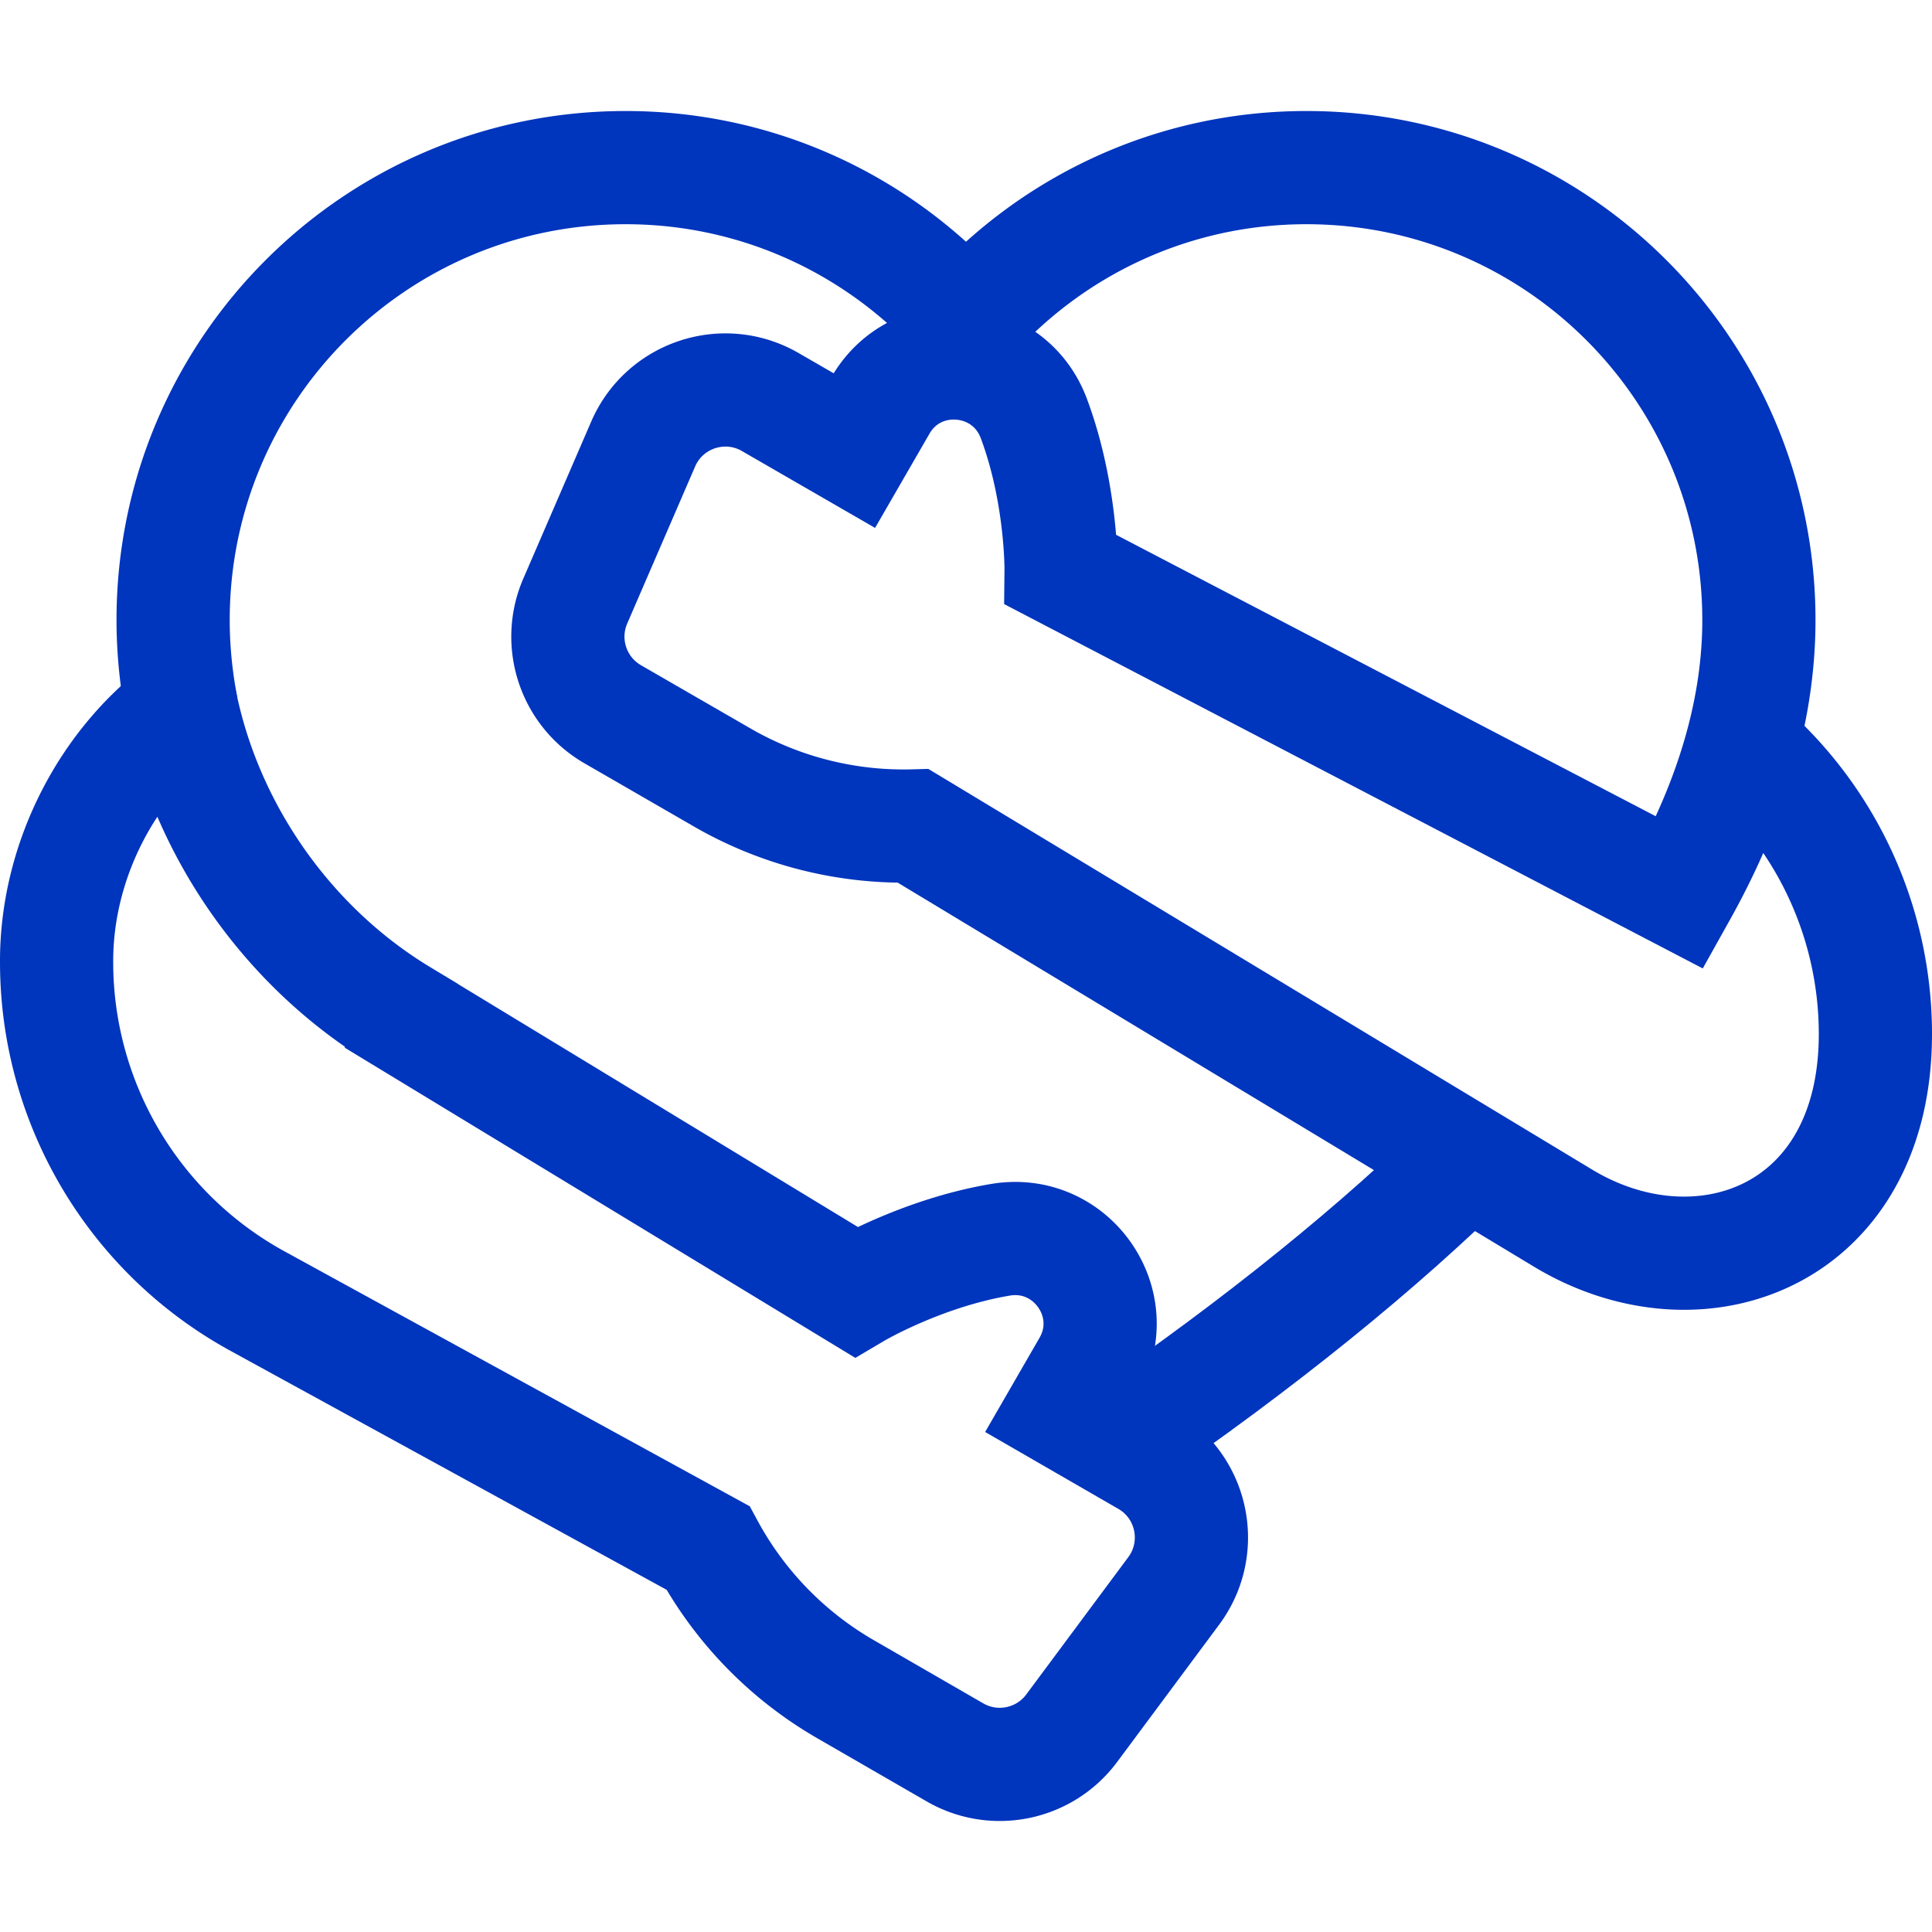
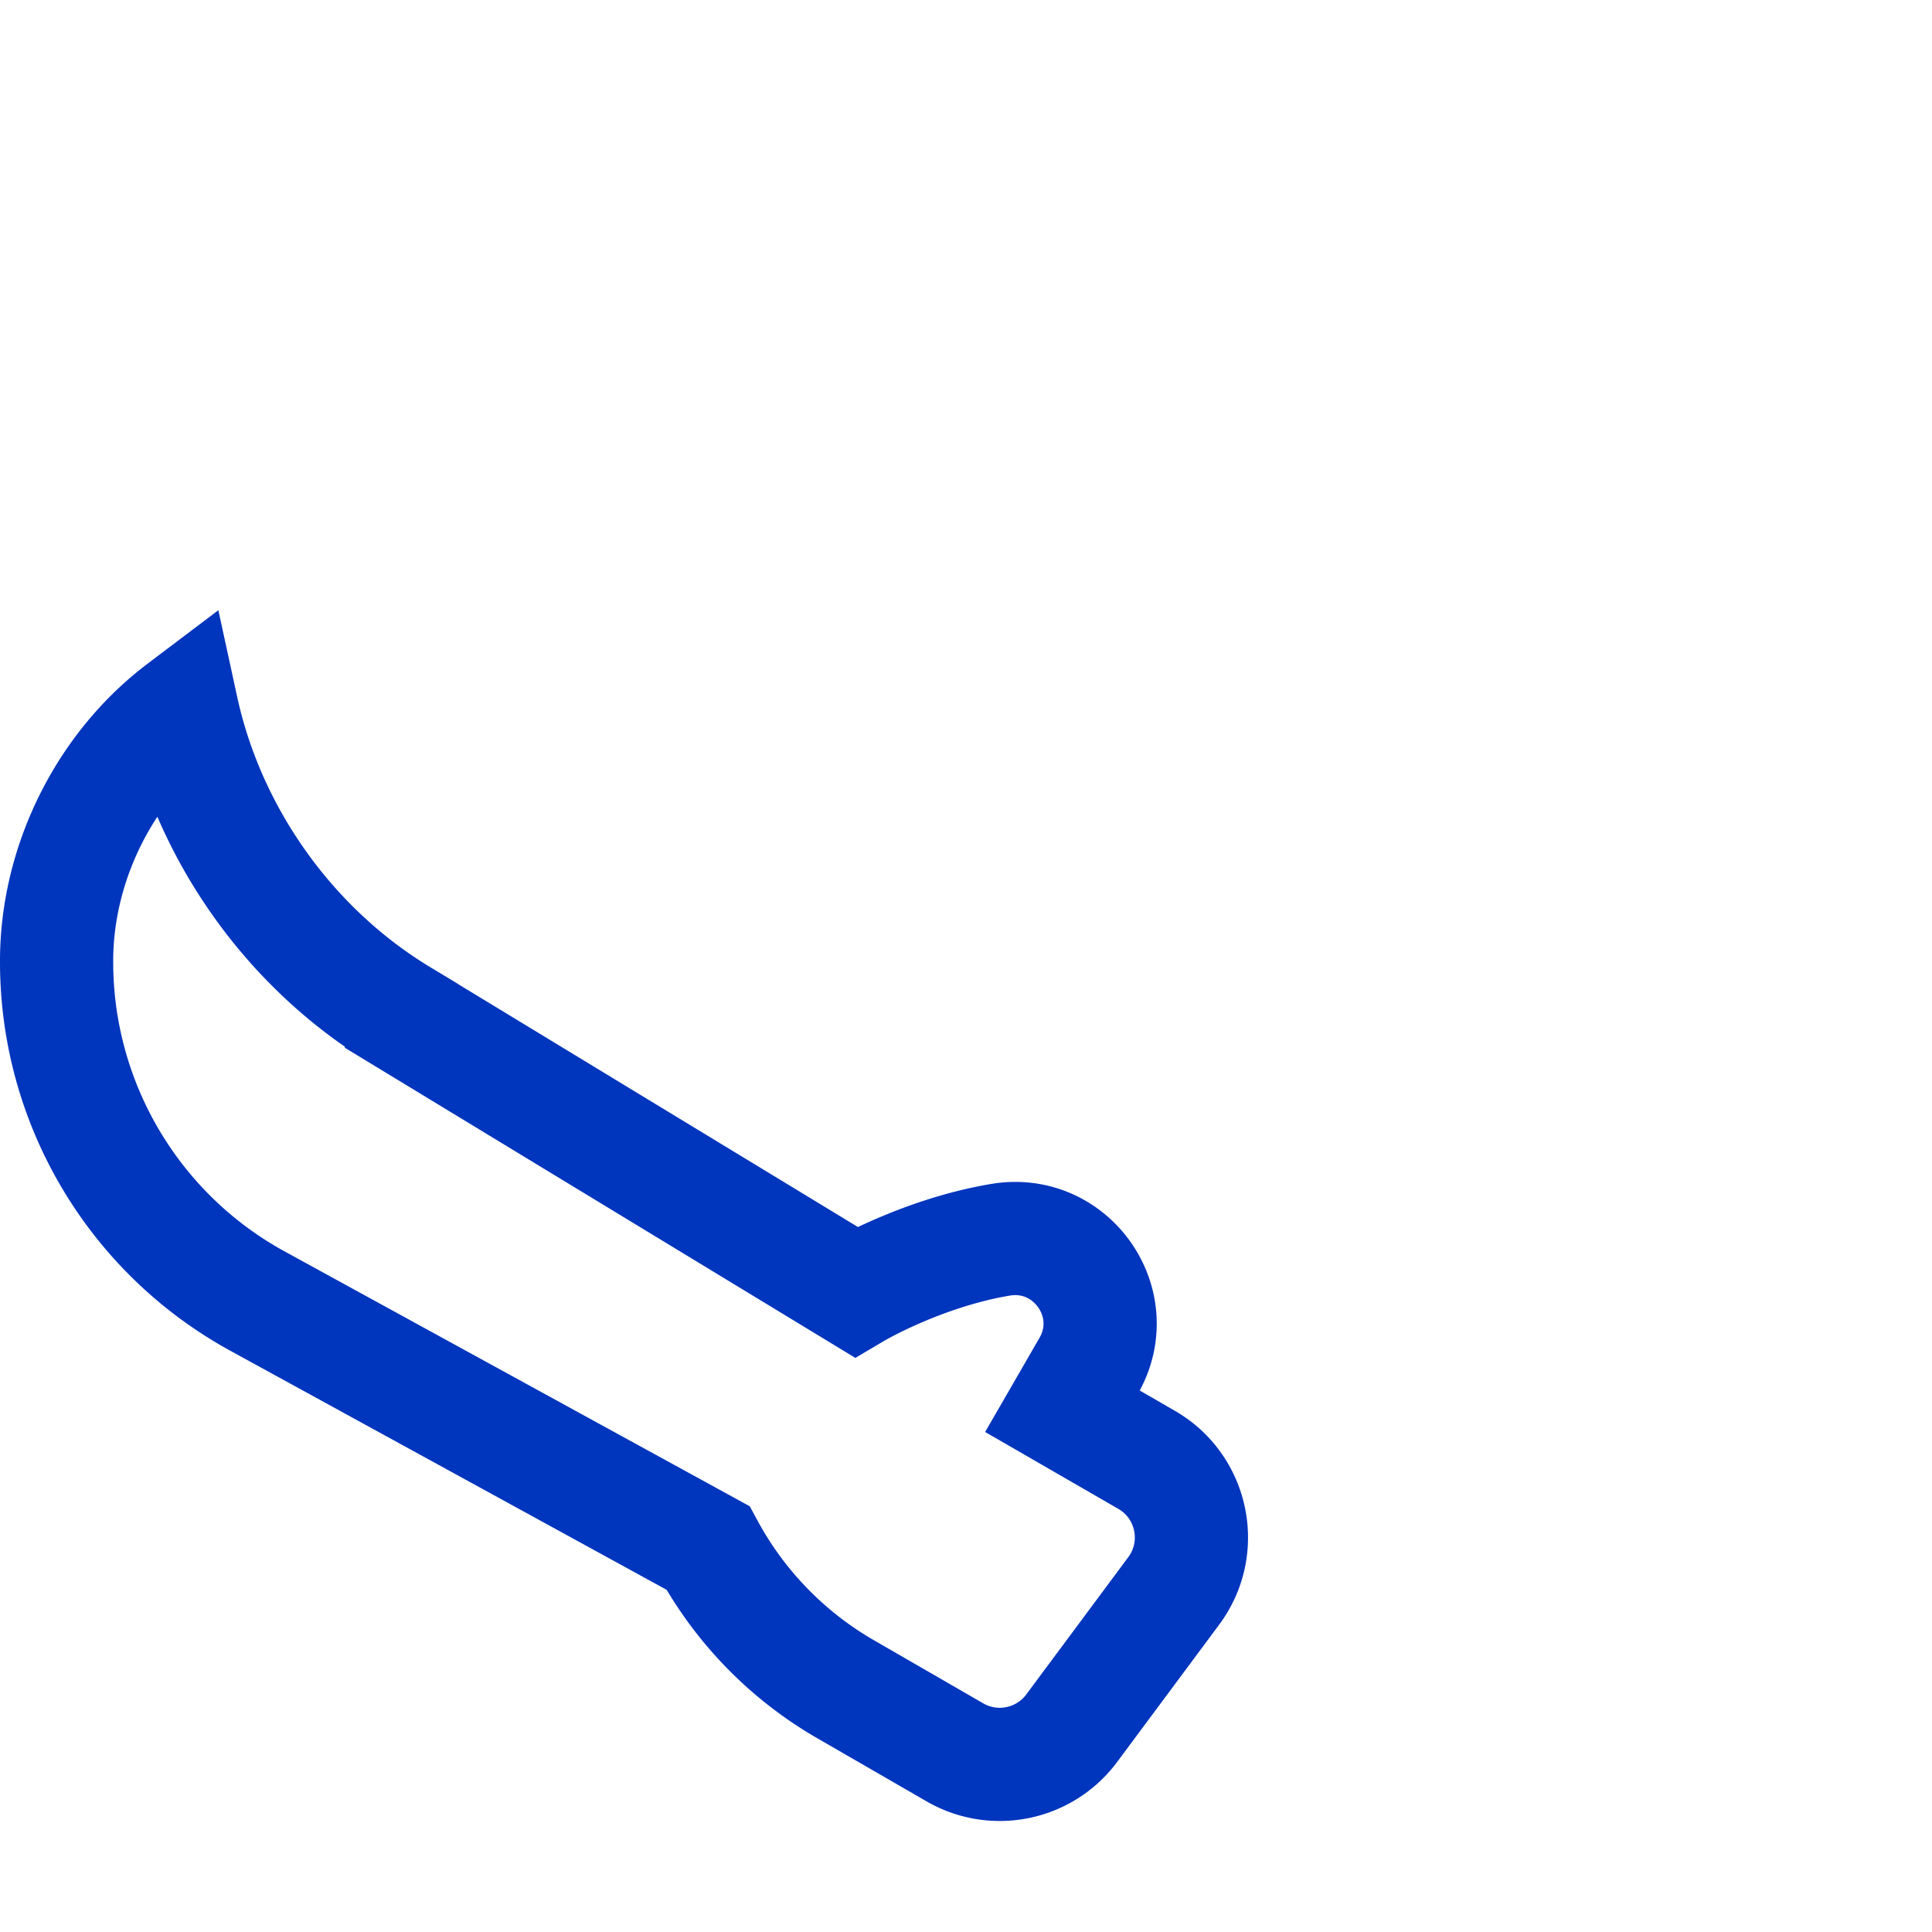
<svg xmlns="http://www.w3.org/2000/svg" version="1.1" width="512" height="512" x="0" y="0" viewBox="0 0 512.001 512.001" style="enable-background:new 0 0 512 512" xml:space="preserve" class="">
  <g>
-     <path d="M390.135 306.186c-24.515 24.141-55.635 49.494-94.309 76.048" style="stroke-width:30;stroke-miterlimit:10;" fill="none" stroke="#0035bd" stroke-width="30" stroke-miterlimit="10" data-original="#000000" opacity="1" class="" />
    <path d="m106.386 269.225 120.396 73.145s17.447-10.316 38.377-13.819c18.823-3.15 32.856 16.954 23.314 33.483l-6.908 11.965 22.296 12.872c12.299 7.101 15.66 23.337 7.189 34.737l-27.036 36.386c-7.193 9.68-20.498 12.434-30.942 6.404l-29.016-16.752a96.124 96.124 0 0 1-36.442-37.433L68.216 344.791c-32.814-17.98-53.215-52.42-53.215-89.837-.102-25.561 12.348-51.383 33.189-67.127 7.241 33.323 28.619 63.571 58.196 81.398z" style="stroke-width:30;stroke-miterlimit:10;" fill="none" stroke="#0035bd" stroke-width="30" stroke-miterlimit="10" data-original="#000000" opacity="1" class="" />
-     <path d="M461.586 197.416a100.589 100.589 0 0 1 35.415 76.619c0 53.669-46.572 70.781-82.964 48.671L242.03 218.881a96.12 96.12 0 0 1-50.639-12.843l-29.016-16.752c-10.444-6.03-14.712-18.929-9.925-29.998l17.993-41.607c5.637-13.035 21.378-18.243 33.677-11.142l22.296 12.872 6.908-11.965c9.542-16.528 33.97-14.428 40.654 3.449 7.431 19.877 7.221 40.145 7.221 40.145l164.068 85.567c14.442-25.841 20.86-49.941 20.86-72.281 0-66.223-53.684-119.907-119.907-119.907-35.983 0-68.24 15.871-90.218 40.97-21.978-25.099-54.235-40.97-90.218-40.97-66.223 0-119.907 53.684-119.907 119.907 0 7.63.749 15.466 2.31 23.506" style="stroke-width:30;stroke-miterlimit:10;" fill="none" stroke="#0035bd" stroke-width="30" stroke-miterlimit="10" data-original="#000000" opacity="1" class="" />
  </g>
</svg>